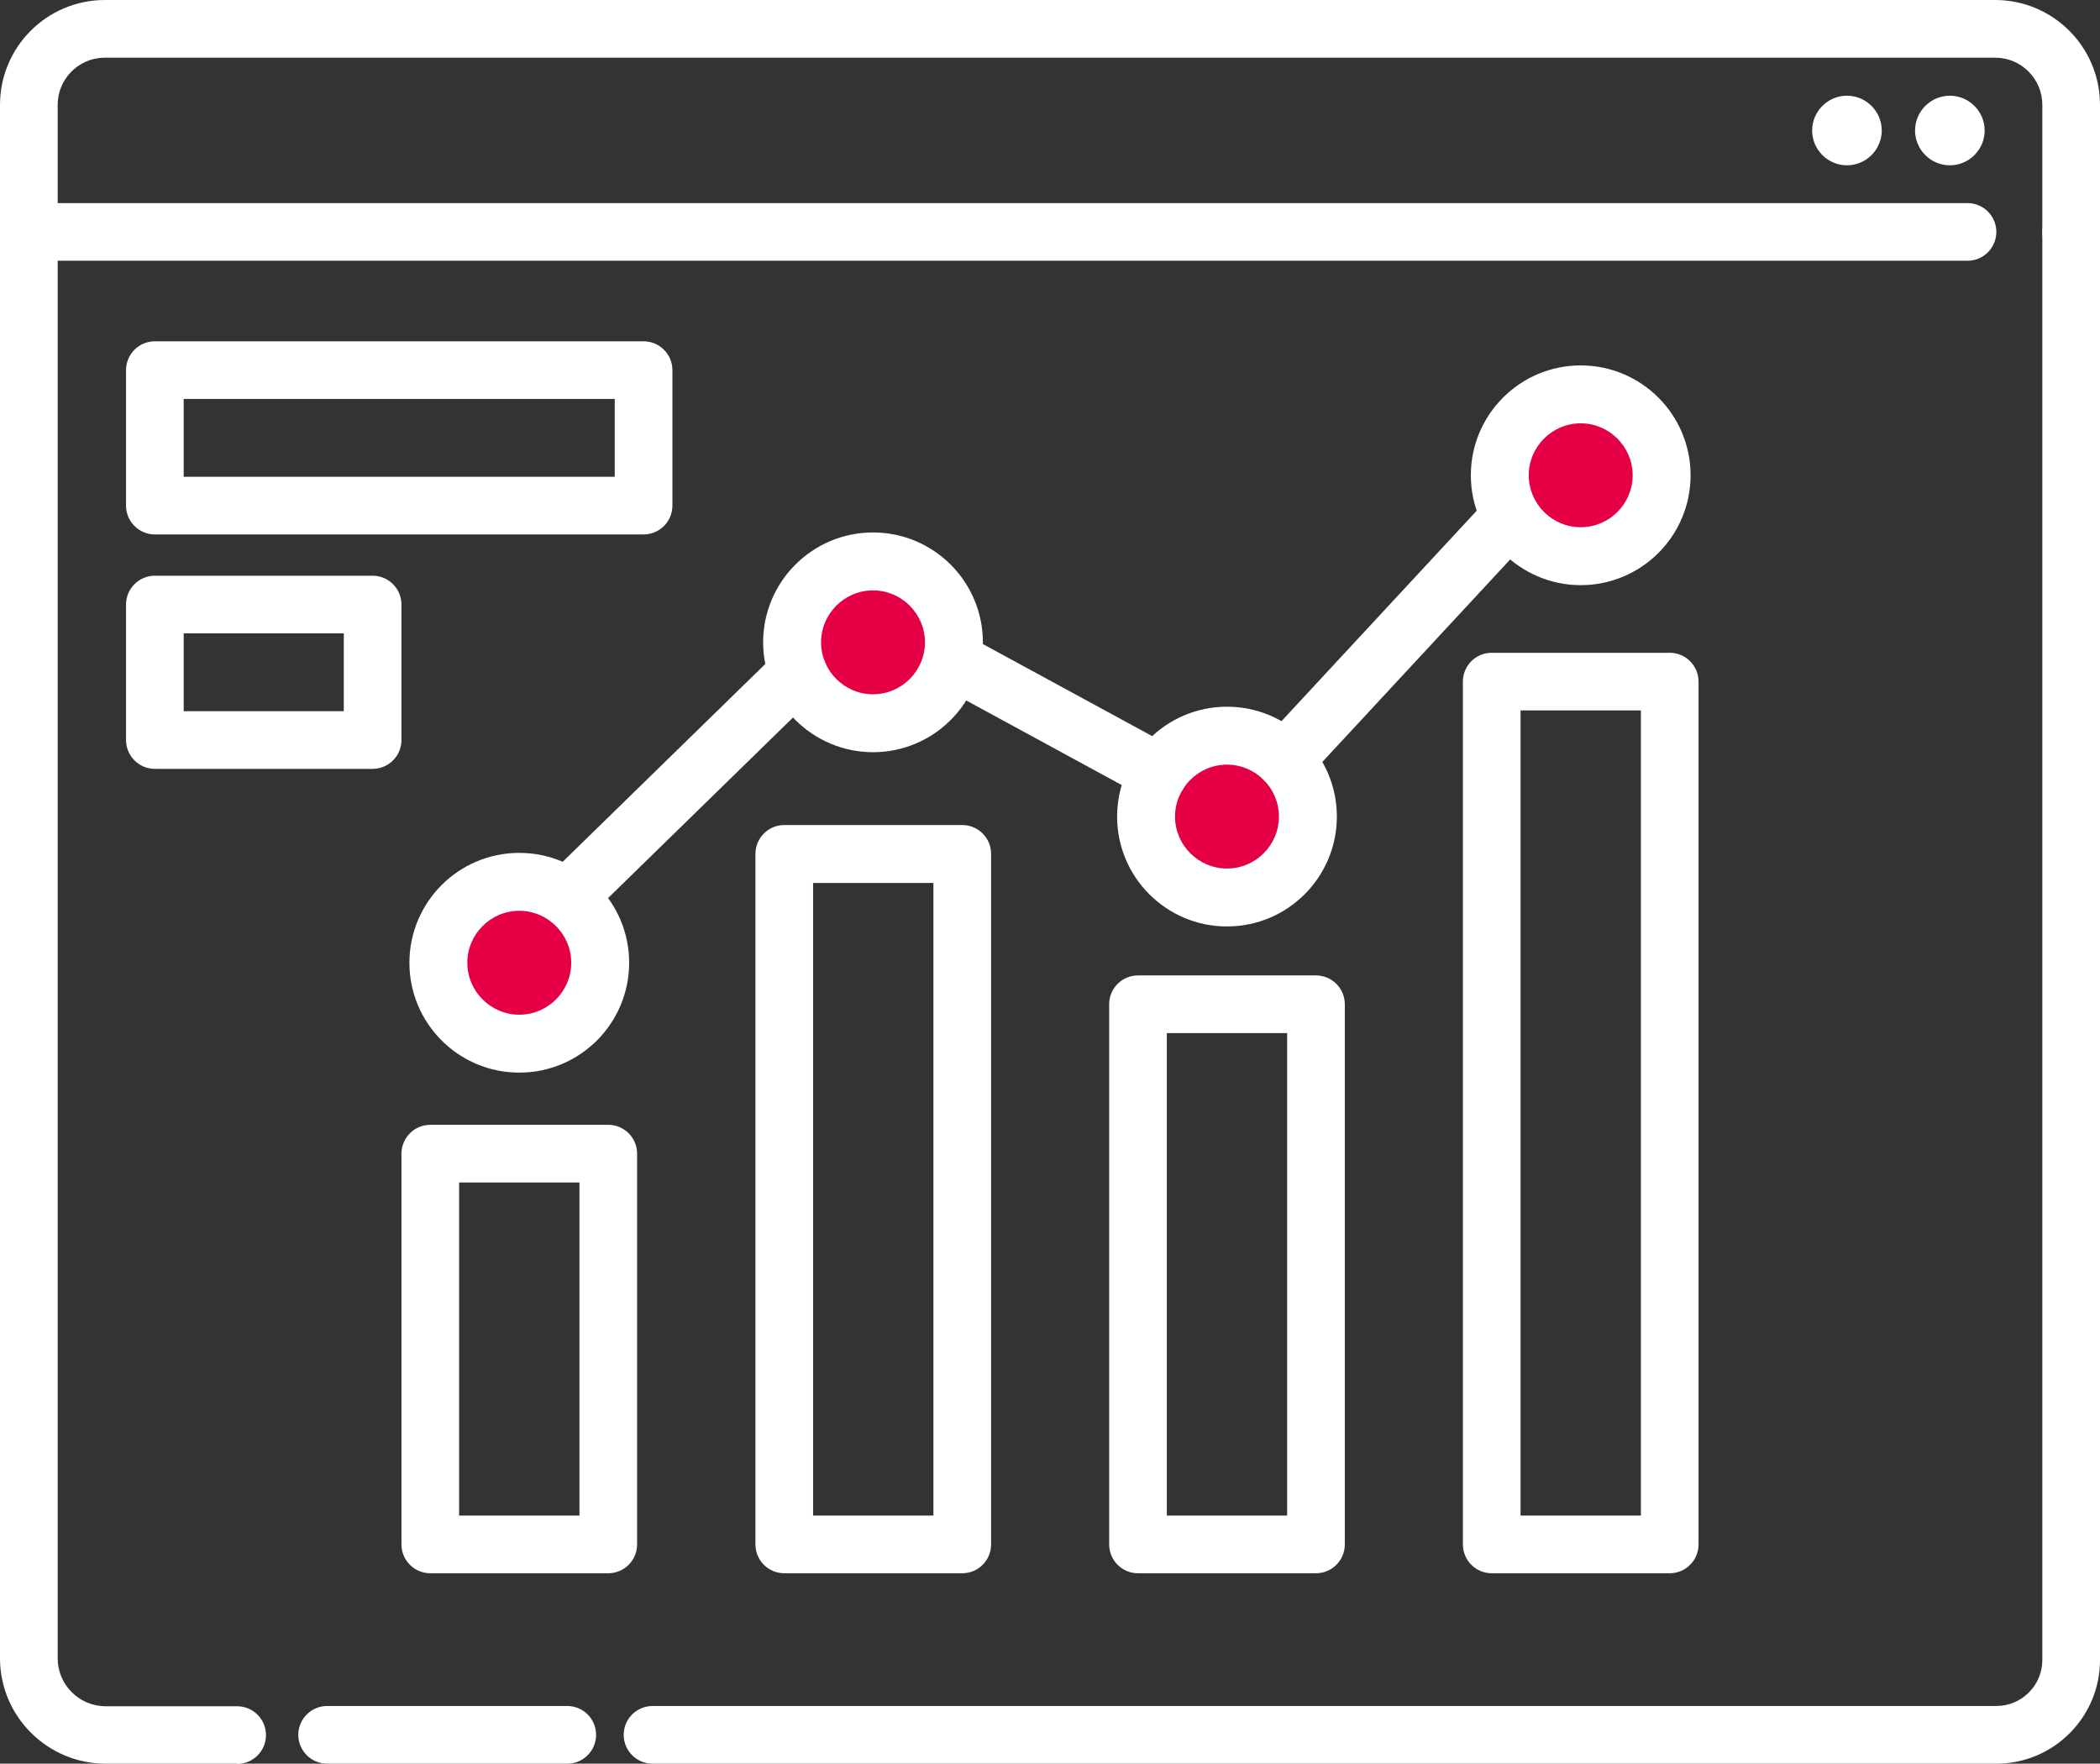
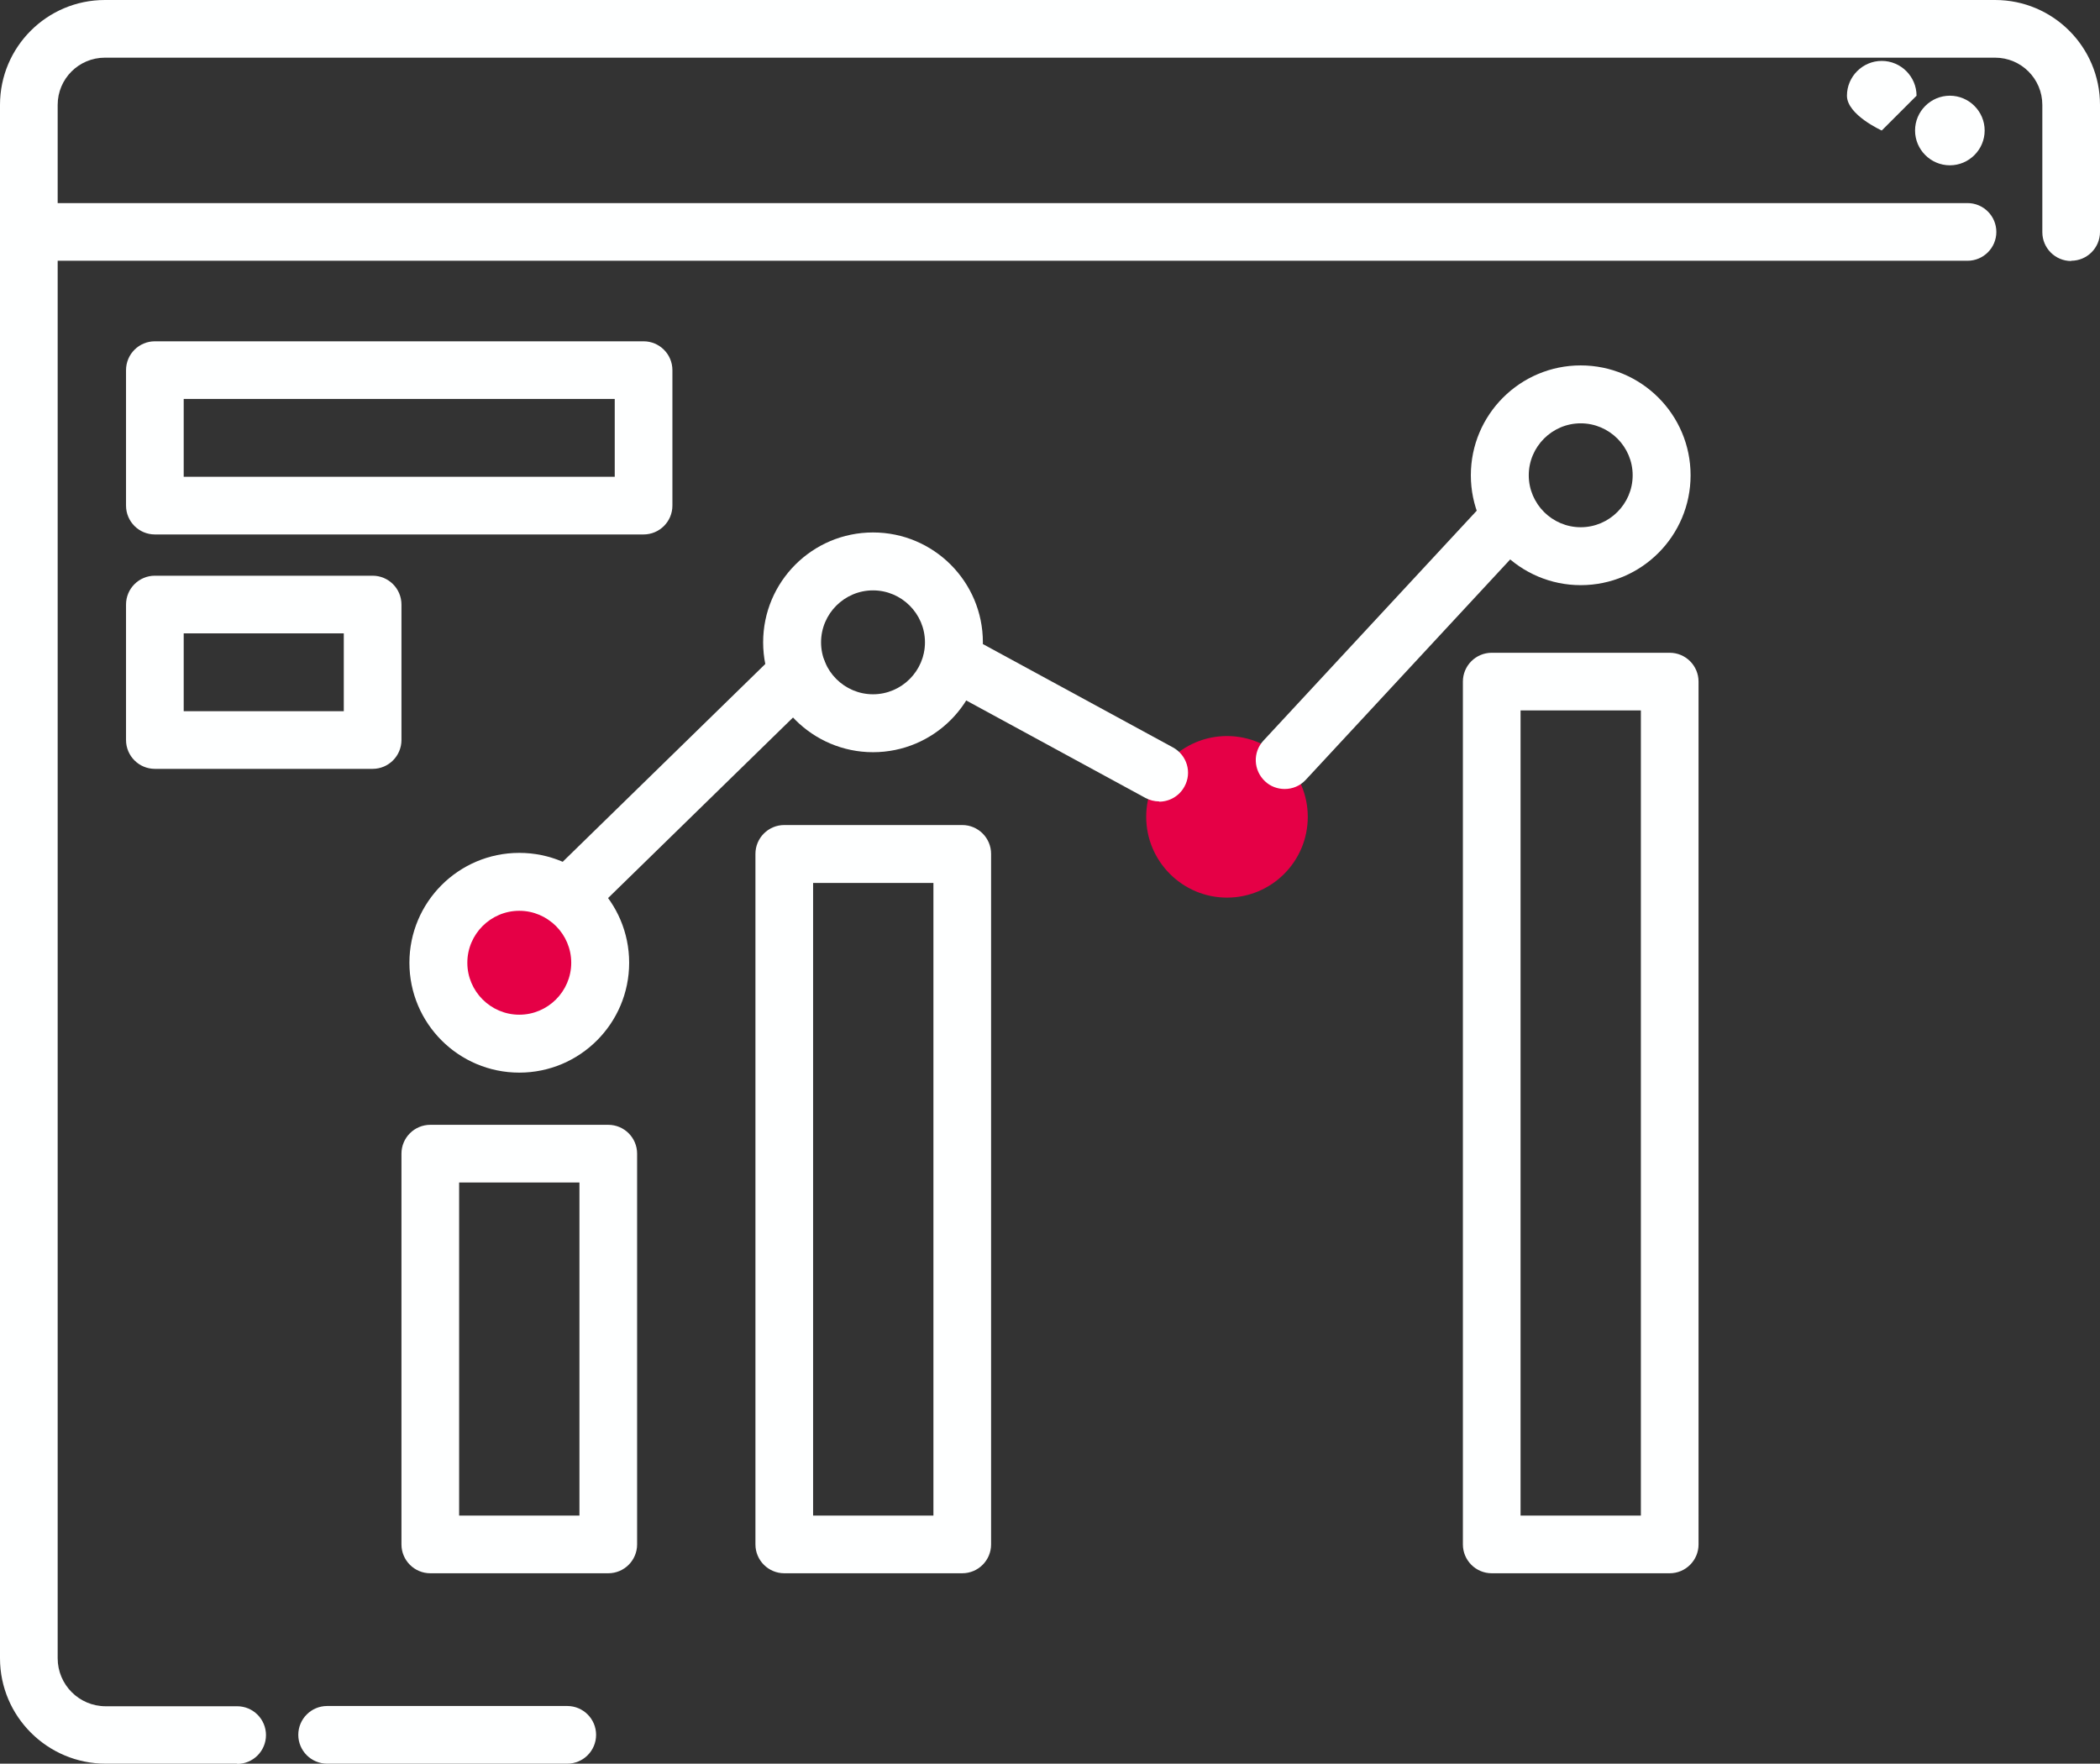
<svg xmlns="http://www.w3.org/2000/svg" viewBox="0 0 84.48 70.95">
  <rect x="0" y="0" width="84.48" height="70.95" fill="#333333" stroke="none" />
  <defs>
    <style>.d{fill:#feffff;}.e{fill:#e50046;}</style>
  </defs>
  <g id="a" />
  <g id="b">
    <g id="c">
      <path class="d" d="M9.54,70.95H4.25C1.91,70.95,0,69.05,0,66.71V9.34C0,8.7,.52,8.18,1.16,8.18s1.16,.52,1.16,1.16v57.37c0,1.06,.86,1.93,1.93,1.93h5.29c.64,0,1.16,.52,1.16,1.16s-.52,1.16-1.16,1.16" />
      <path class="d" d="M22.82,70.95H13.16c-.64,0-1.16-.52-1.16-1.16s.52-1.16,1.16-1.16h9.66c.64,0,1.16,.52,1.16,1.16s-.52,1.16-1.16,1.16" />
-       <path class="d" d="M80.31,70.95H26.25c-.64,0-1.16-.52-1.16-1.16s.52-1.16,1.16-1.16h54.06c1.02,0,1.85-.83,1.85-1.85V9.34c0-.64,.52-1.16,1.16-1.16s1.16,.52,1.16,1.16v57.44c0,2.3-1.87,4.17-4.17,4.17" />
      <path class="d" d="M83.32,10.5c-.64,0-1.16-.52-1.16-1.16V4.22c0-1.05-.85-1.9-1.9-1.9H4.22c-1.05,0-1.9,.85-1.9,1.9v3.95H79.15c.64,0,1.16,.52,1.16,1.16s-.52,1.16-1.16,1.16H1.16c-.64,0-1.16-.52-1.16-1.16V4.22C0,1.89,1.89,0,4.22,0H80.26c2.33,0,4.22,1.89,4.22,4.22v5.11c0,.64-.52,1.16-1.16,1.16" />
-       <path class="d" d="M75.7,5.25c0,.77-.63,1.4-1.4,1.4s-1.4-.63-1.4-1.4,.63-1.4,1.4-1.4,1.4,.63,1.4,1.4" />
+       <path class="d" d="M75.7,5.25s-1.4-.63-1.4-1.4,.63-1.4,1.4-1.4,1.4,.63,1.4,1.4" />
      <path class="d" d="M79.84,5.25c0,.77-.63,1.4-1.4,1.4s-1.4-.63-1.4-1.4,.63-1.4,1.4-1.4,1.4,.63,1.4,1.4" />
      <path class="d" d="M24.47,63.29h-7.16c-.64,0-1.16-.52-1.16-1.16v-15.72c0-.64,.52-1.16,1.16-1.16h7.16c.64,0,1.16,.52,1.16,1.16v15.72c0,.64-.52,1.16-1.16,1.16m-6-2.32h4.84v-13.4h-4.84v13.4Z" />
      <path class="d" d="M38.71,63.29h-7.16c-.64,0-1.16-.52-1.16-1.16v-27.78c0-.64,.52-1.16,1.16-1.16h7.16c.64,0,1.16,.52,1.16,1.16v27.78c0,.64-.52,1.16-1.16,1.16m-6-2.32h4.84v-25.45h-4.84v25.45Z" />
-       <path class="d" d="M52.94,63.29h-7.16c-.64,0-1.16-.52-1.16-1.16v-21.73c0-.64,.52-1.16,1.16-1.16h7.16c.64,0,1.16,.52,1.16,1.16v21.73c0,.64-.52,1.16-1.16,1.16m-6-2.32h4.84v-19.41h-4.84v19.41Z" />
      <path class="d" d="M67.17,63.29h-7.16c-.64,0-1.16-.52-1.16-1.16V27.42c0-.64,.52-1.16,1.16-1.16h7.16c.64,0,1.16,.52,1.16,1.16V62.13c0,.64-.52,1.16-1.16,1.16m-6-2.32h4.84V28.58h-4.84V60.97Z" />
      <path class="e" d="M24.15,38.73c0,1.8-1.46,3.25-3.25,3.25s-3.25-1.46-3.25-3.25,1.46-3.25,3.25-3.25,3.25,1.46,3.25,3.25" />
      <path class="d" d="M20.89,43.15c-2.44,0-4.42-1.98-4.42-4.42s1.98-4.42,4.42-4.42,4.42,1.98,4.42,4.42-1.98,4.42-4.42,4.42m0-6.51c-1.15,0-2.09,.94-2.09,2.09s.94,2.09,2.09,2.09,2.09-.94,2.09-2.09-.94-2.09-2.09-2.09" />
      <path class="e" d="M52.61,32.86c0,1.8-1.46,3.25-3.25,3.25s-3.25-1.46-3.25-3.25,1.46-3.25,3.25-3.25,3.25,1.46,3.25,3.25" />
-       <path class="d" d="M49.36,37.27c-2.44,0-4.42-1.98-4.42-4.42s1.98-4.42,4.42-4.42,4.42,1.98,4.42,4.42-1.98,4.42-4.42,4.42m0-6.51c-1.15,0-2.09,.94-2.09,2.09s.94,2.09,2.09,2.09,2.09-.94,2.09-2.09-.94-2.09-2.09-2.09" />
-       <path class="e" d="M66.84,19.12c0,1.8-1.46,3.25-3.25,3.25s-3.25-1.46-3.25-3.25,1.46-3.25,3.25-3.25,3.25,1.46,3.25,3.25" />
      <path class="d" d="M63.59,23.54c-2.43,0-4.42-1.98-4.42-4.42s1.98-4.42,4.42-4.42,4.42,1.98,4.42,4.42-1.98,4.42-4.42,4.42m0-6.51c-1.15,0-2.09,.94-2.09,2.09s.94,2.09,2.09,2.09,2.09-.94,2.09-2.09-.94-2.09-2.09-2.09" />
-       <path class="e" d="M38.38,25.84c0,1.8-1.46,3.25-3.25,3.25s-3.25-1.46-3.25-3.25,1.46-3.25,3.25-3.25,3.25,1.46,3.25,3.25" />
      <path class="d" d="M35.12,30.26c-2.43,0-4.42-1.98-4.42-4.42s1.98-4.42,4.42-4.42,4.42,1.98,4.42,4.42-1.98,4.42-4.42,4.42m0-6.51c-1.15,0-2.09,.94-2.09,2.09s.94,2.09,2.09,2.09,2.09-.94,2.09-2.09-.94-2.09-2.09-2.09" />
      <path class="d" d="M51.68,31.74c-.28,0-.57-.1-.79-.31-.47-.44-.5-1.17-.06-1.64l9.1-9.81c.44-.47,1.17-.5,1.64-.06,.47,.44,.5,1.17,.06,1.64l-9.1,9.81c-.23,.25-.54,.37-.85,.37" />
      <path class="d" d="M46.63,32.24c-.19,0-.38-.05-.55-.14l-8.33-4.53c-.56-.31-.77-1.01-.46-1.57,.31-.56,1.01-.77,1.57-.46l8.33,4.53c.56,.31,.77,1.01,.46,1.57-.21,.39-.61,.61-1.02,.61" />
      <path class="d" d="M22.82,37.27c-.3,0-.6-.12-.83-.35-.45-.46-.44-1.19,.02-1.64l9.28-9.06c.46-.45,1.19-.44,1.64,.02,.45,.46,.44,1.19-.02,1.64l-9.28,9.06c-.23,.22-.52,.33-.81,.33" />
      <path class="d" d="M25.89,21.5H6.23c-.64,0-1.16-.52-1.16-1.16v-5.45c0-.64,.52-1.16,1.16-1.16H25.89c.64,0,1.16,.52,1.16,1.16v5.45c0,.64-.52,1.16-1.16,1.16m-18.5-2.32H24.73v-3.13H7.39v3.13Z" />
      <path class="d" d="M14.99,30.93H6.23c-.64,0-1.16-.52-1.16-1.16v-5.45c0-.64,.52-1.16,1.16-1.16H14.99c.64,0,1.16,.52,1.16,1.16v5.45c0,.64-.52,1.16-1.16,1.16m-7.6-2.32h6.44v-3.13H7.39v3.13Z" />
    </g>
  </g>
</svg>